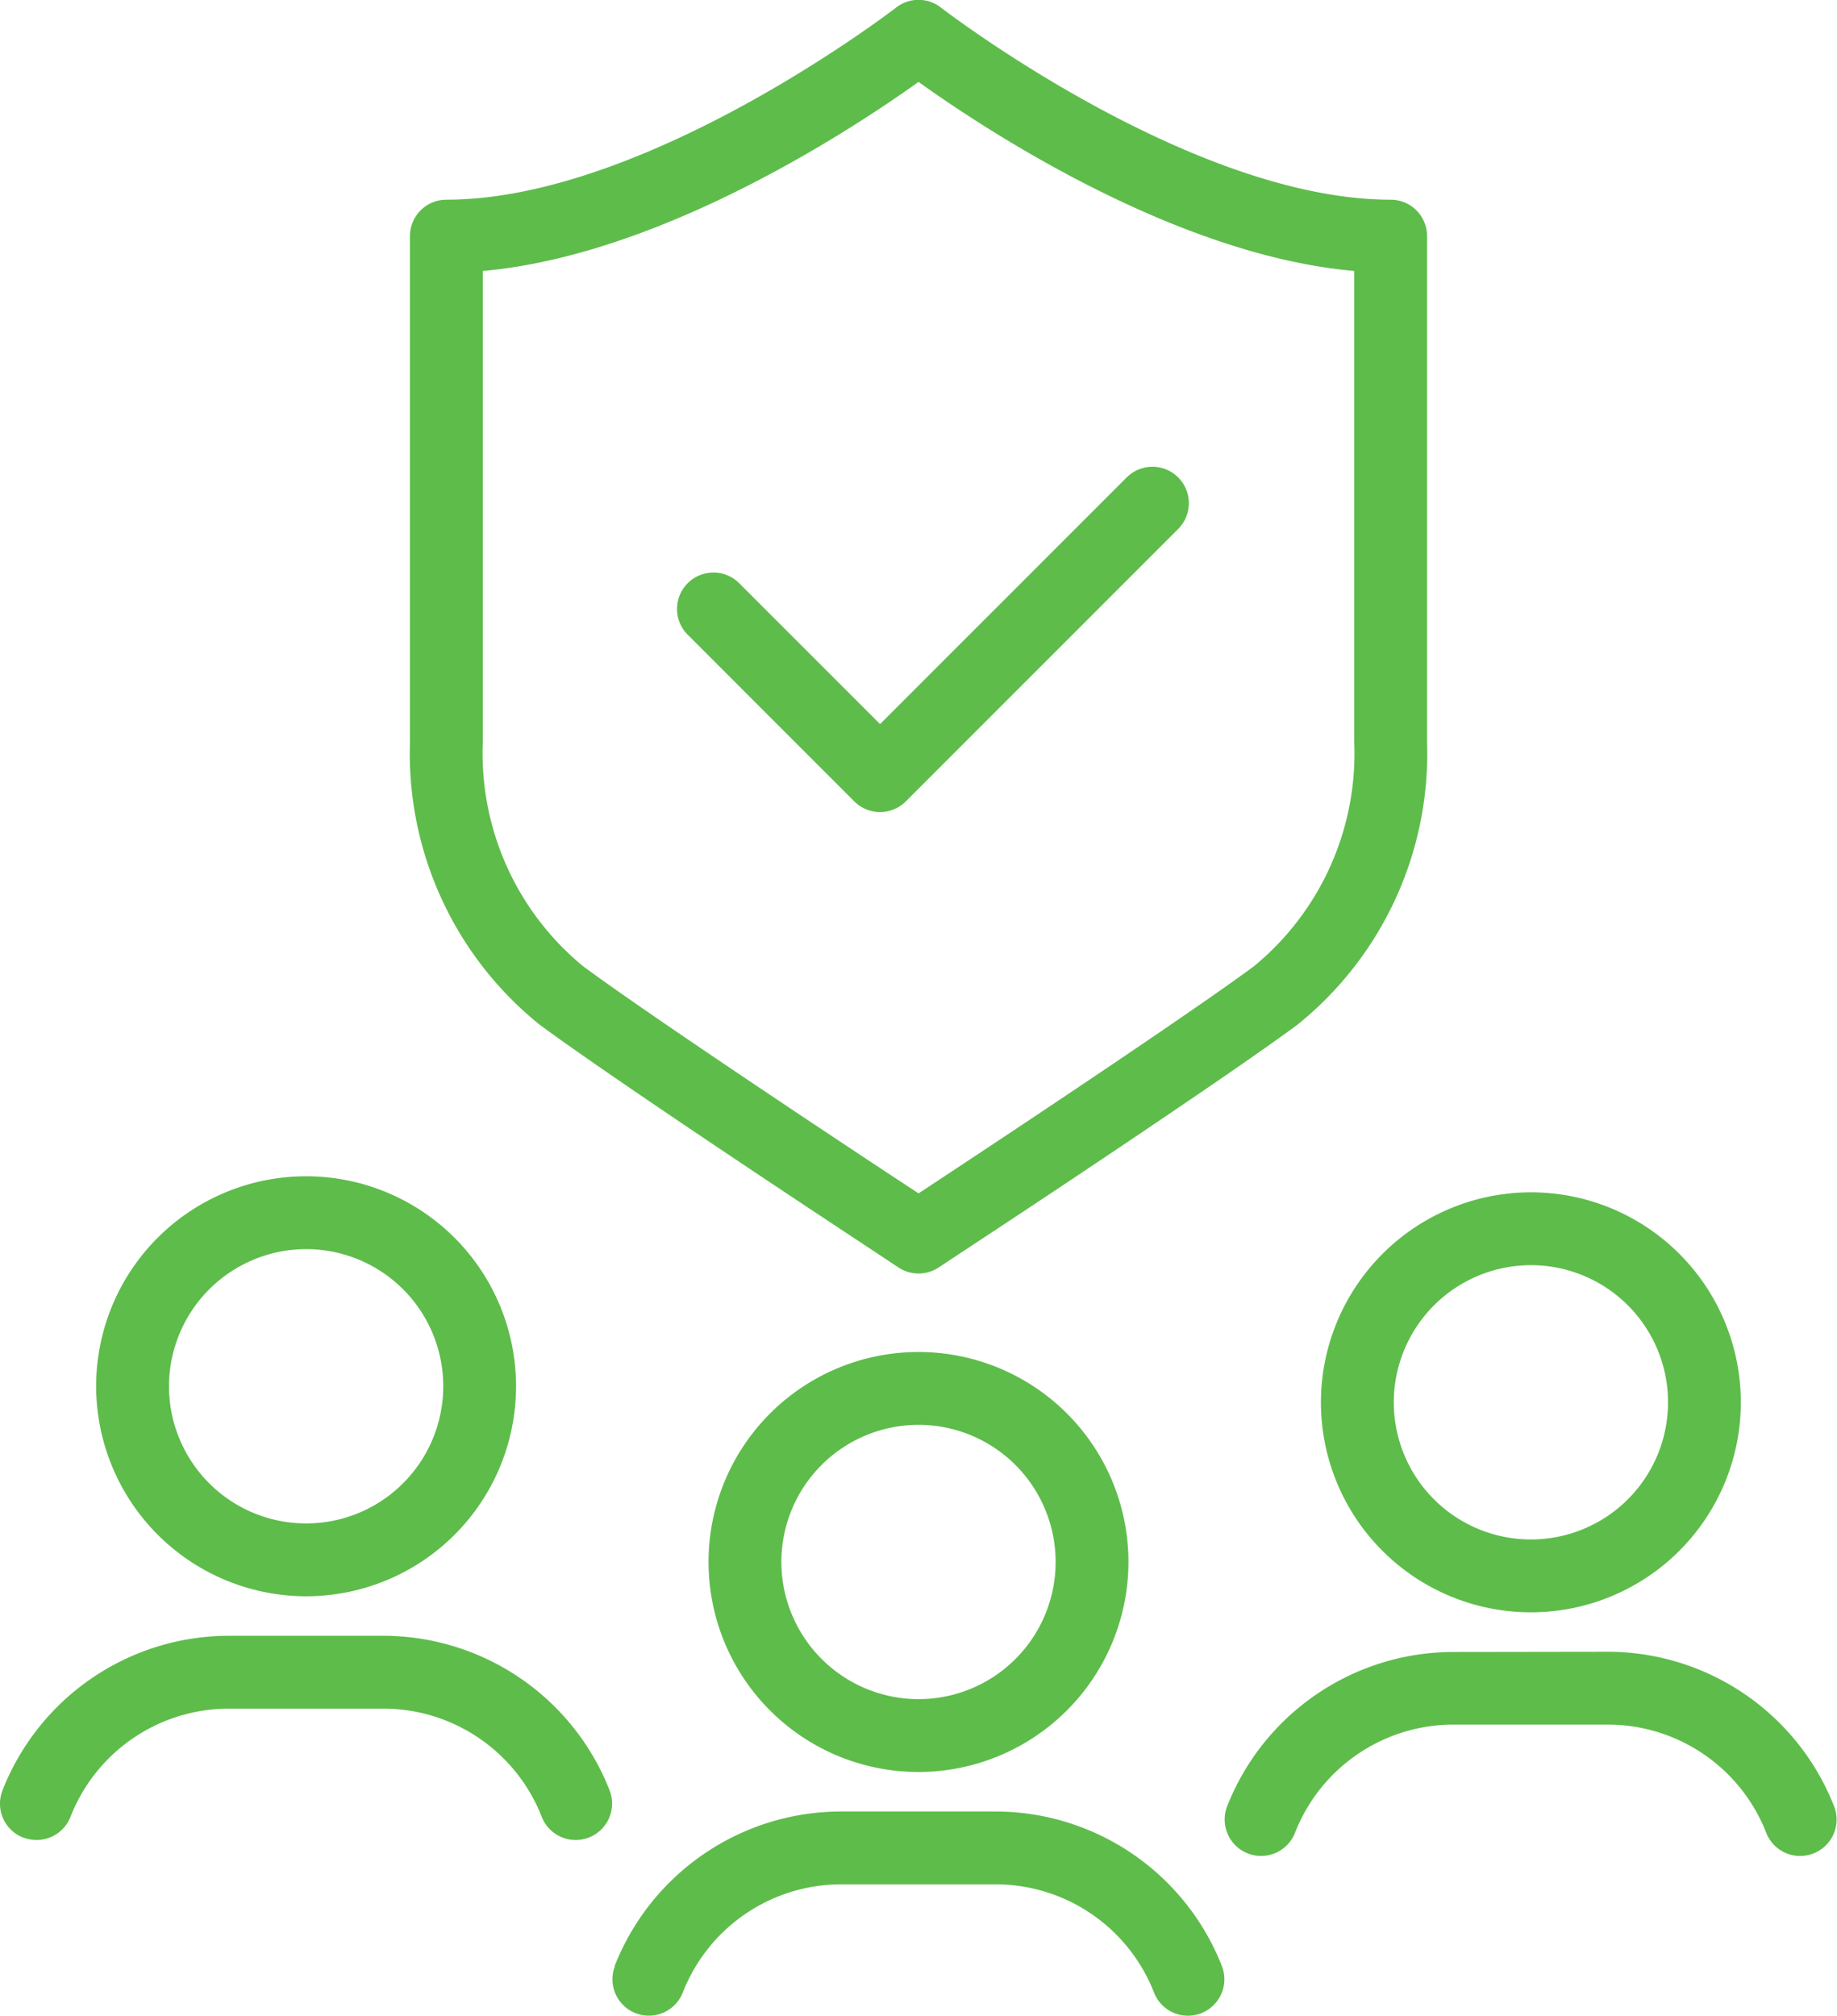
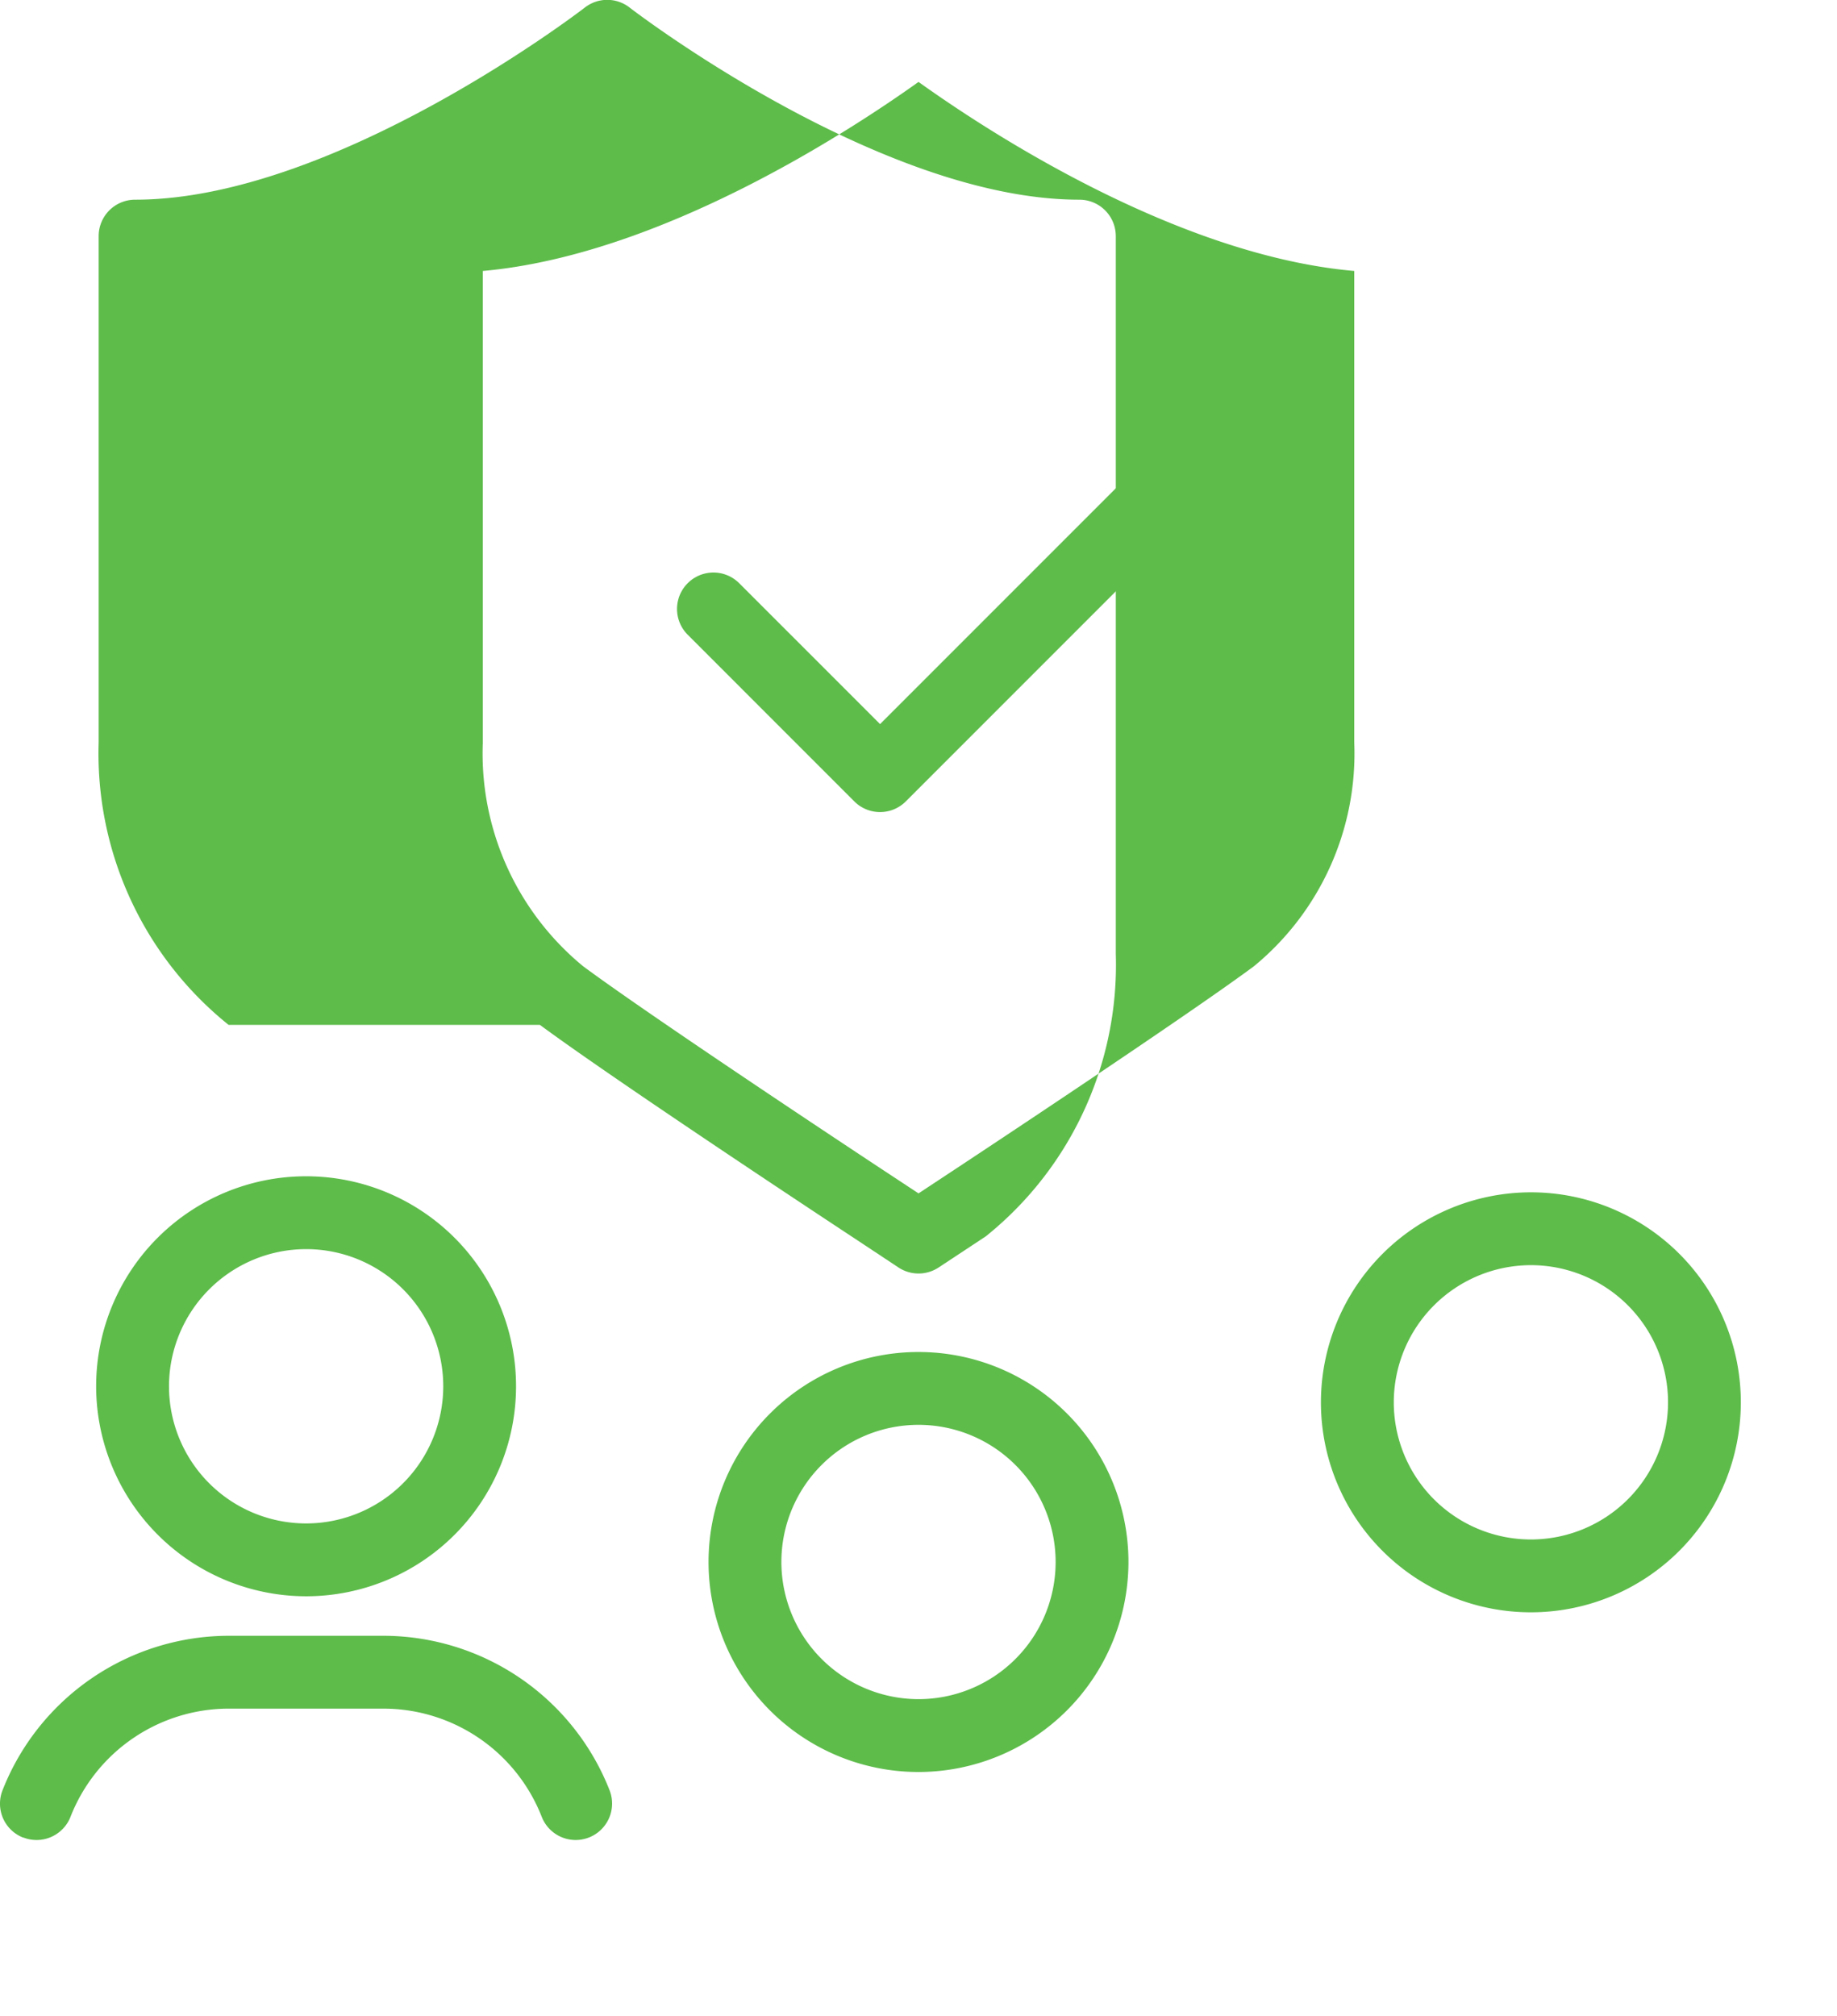
<svg xmlns="http://www.w3.org/2000/svg" id="Group_12" data-name="Group 12" width="58.316" height="63.976" viewBox="0 0 58.316 63.976">
  <defs>
    <clipPath id="clip-path">
      <rect id="Rectangle_26" data-name="Rectangle 26" width="58.316" height="63.976" fill="#5ebc4b" />
    </clipPath>
  </defs>
  <g id="Group_11" data-name="Group 11" clip-path="url(#clip-path)">
    <path id="Path_82" data-name="Path 82" d="M184.987,334.141a6.665,6.665,0,1,0-6.665,6.665,6.672,6.672,0,0,0,6.665-6.665m-11.018,0a4.353,4.353,0,1,1,4.353,4.353,4.358,4.358,0,0,1-4.353-4.353" transform="translate(-149.164 -284.566)" fill="#5ebc4b" />
-     <path id="Path_83" data-name="Path 83" d="M148.445,443.681a1.156,1.156,0,1,0,2.157.834,5.4,5.4,0,0,1,5-3.429h4.956a5.4,5.4,0,0,1,5,3.43,1.156,1.156,0,0,0,2.157-.834,7.727,7.727,0,0,0-7.162-4.908h-4.956a7.726,7.726,0,0,0-7.161,4.907" transform="translate(-128.925 -381.28)" fill="#5ebc4b" />
    <path id="Path_84" data-name="Path 84" d="M29.957,298.238a6.665,6.665,0,1,0-6.666-6.665,6.673,6.673,0,0,0,6.666,6.665m0-11.018a4.353,4.353,0,1,1-4.353,4.353,4.358,4.358,0,0,1,4.353-4.353" transform="translate(-20.239 -247.575)" fill="#5ebc4b" />
    <path id="Path_85" data-name="Path 85" d="M.739,402.609a1.156,1.156,0,0,0,1.5-.661,5.4,5.4,0,0,1,5-3.429h4.956a5.4,5.4,0,0,1,5,3.43,1.156,1.156,0,0,0,2.157-.834,7.726,7.726,0,0,0-7.162-4.908H7.239a7.726,7.726,0,0,0-7.161,4.907,1.156,1.156,0,0,0,.661,1.5" transform="translate(0.001 -344.29)" fill="#5ebc4b" />
    <path id="Path_86" data-name="Path 86" d="M320.017,295.463a6.665,6.665,0,1,0,6.666-6.665,6.673,6.673,0,0,0-6.666,6.665m6.666-4.353a4.353,4.353,0,1,1-4.353,4.353,4.358,4.358,0,0,1,4.353-4.353" transform="translate(-278.084 -250.956)" fill="#5ebc4b" />
-     <path id="Path_87" data-name="Path 87" d="M303.966,400.1A7.726,7.726,0,0,0,296.8,405a1.156,1.156,0,1,0,2.157.834,5.4,5.4,0,0,1,5-3.429h4.956a5.4,5.4,0,0,1,5,3.43,1.156,1.156,0,1,0,2.157-.834,7.726,7.726,0,0,0-7.162-4.908Z" transform="translate(-257.845 -347.669)" fill="#5ebc4b" />
    <path id="Path_88" data-name="Path 88" d="M169.643,123.682a1.156,1.156,0,0,0,1.635,0l8.647-8.647a1.156,1.156,0,0,0-1.635-1.635l-7.829,7.829-4.472-4.472a1.156,1.156,0,0,0-1.635,1.635Z" transform="translate(-142.523 -98.247)" fill="#5ebc4b" />
-     <path id="Path_89" data-name="Path 89" d="M103.448,32.528c2.273,1.68,8.622,5.877,9.872,6.7l1.511,1a1.156,1.156,0,0,0,1.273,0l1.5-.99c.765-.5,7.542-4.979,9.882-6.708a11.047,11.047,0,0,0,4.125-8.966V7.494a1.156,1.156,0,0,0-1.156-1.156c-6.334,0-14.2-6.035-14.28-6.1a1.156,1.156,0,0,0-1.417,0c-.078.061-7.933,6.1-14.28,6.1a1.156,1.156,0,0,0-1.156,1.156V23.562a11.047,11.047,0,0,0,4.125,8.966M101.635,8.6c5.7-.507,11.783-4.536,13.832-6,2.048,1.468,8.131,5.5,13.832,6V23.562a8.741,8.741,0,0,1-3.187,7.107c-2.292,1.693-9.02,6.136-9.784,6.639l-.861.568-.874-.576c-.761-.5-7.5-4.951-9.771-6.631a8.741,8.741,0,0,1-3.187-7.107Z" transform="translate(-86.308 0)" fill="#5ebc4b" />
+     <path id="Path_89" data-name="Path 89" d="M103.448,32.528c2.273,1.68,8.622,5.877,9.872,6.7l1.511,1a1.156,1.156,0,0,0,1.273,0l1.5-.99a11.047,11.047,0,0,0,4.125-8.966V7.494a1.156,1.156,0,0,0-1.156-1.156c-6.334,0-14.2-6.035-14.28-6.1a1.156,1.156,0,0,0-1.417,0c-.078.061-7.933,6.1-14.28,6.1a1.156,1.156,0,0,0-1.156,1.156V23.562a11.047,11.047,0,0,0,4.125,8.966M101.635,8.6c5.7-.507,11.783-4.536,13.832-6,2.048,1.468,8.131,5.5,13.832,6V23.562a8.741,8.741,0,0,1-3.187,7.107c-2.292,1.693-9.02,6.136-9.784,6.639l-.861.568-.874-.576c-.761-.5-7.5-4.951-9.771-6.631a8.741,8.741,0,0,1-3.187-7.107Z" transform="translate(-86.308 0)" fill="#5ebc4b" />
  </g>
</svg>